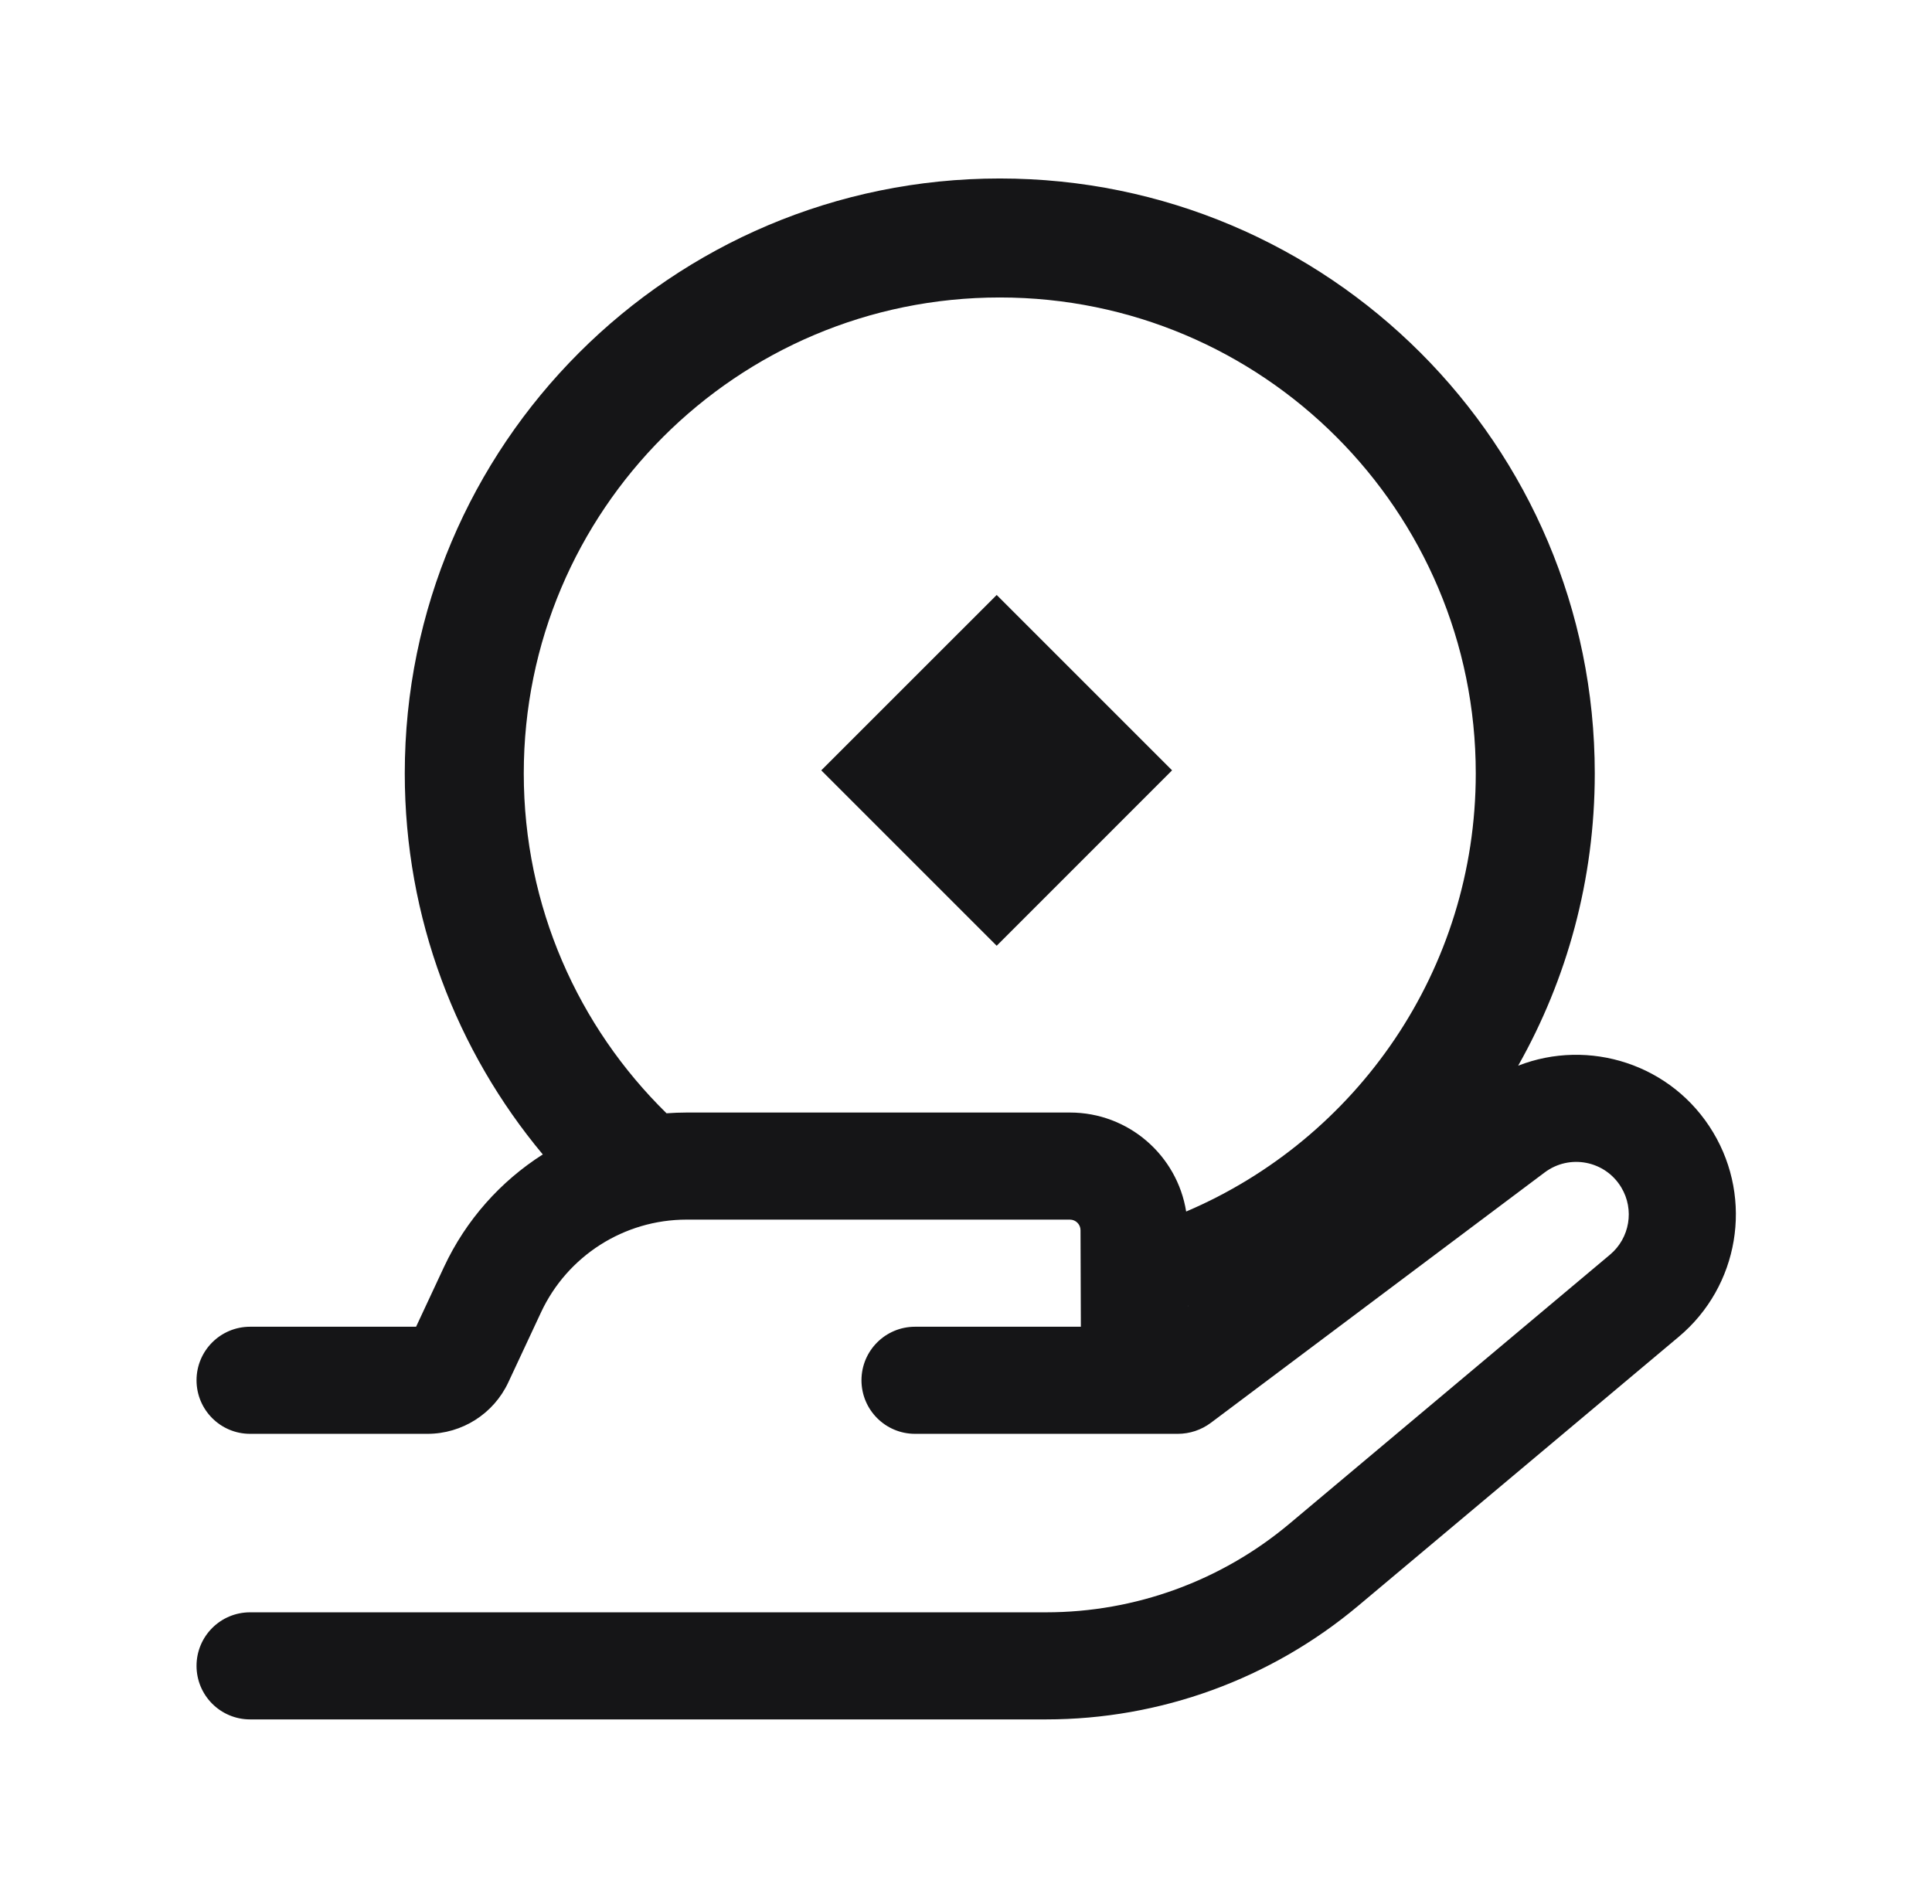
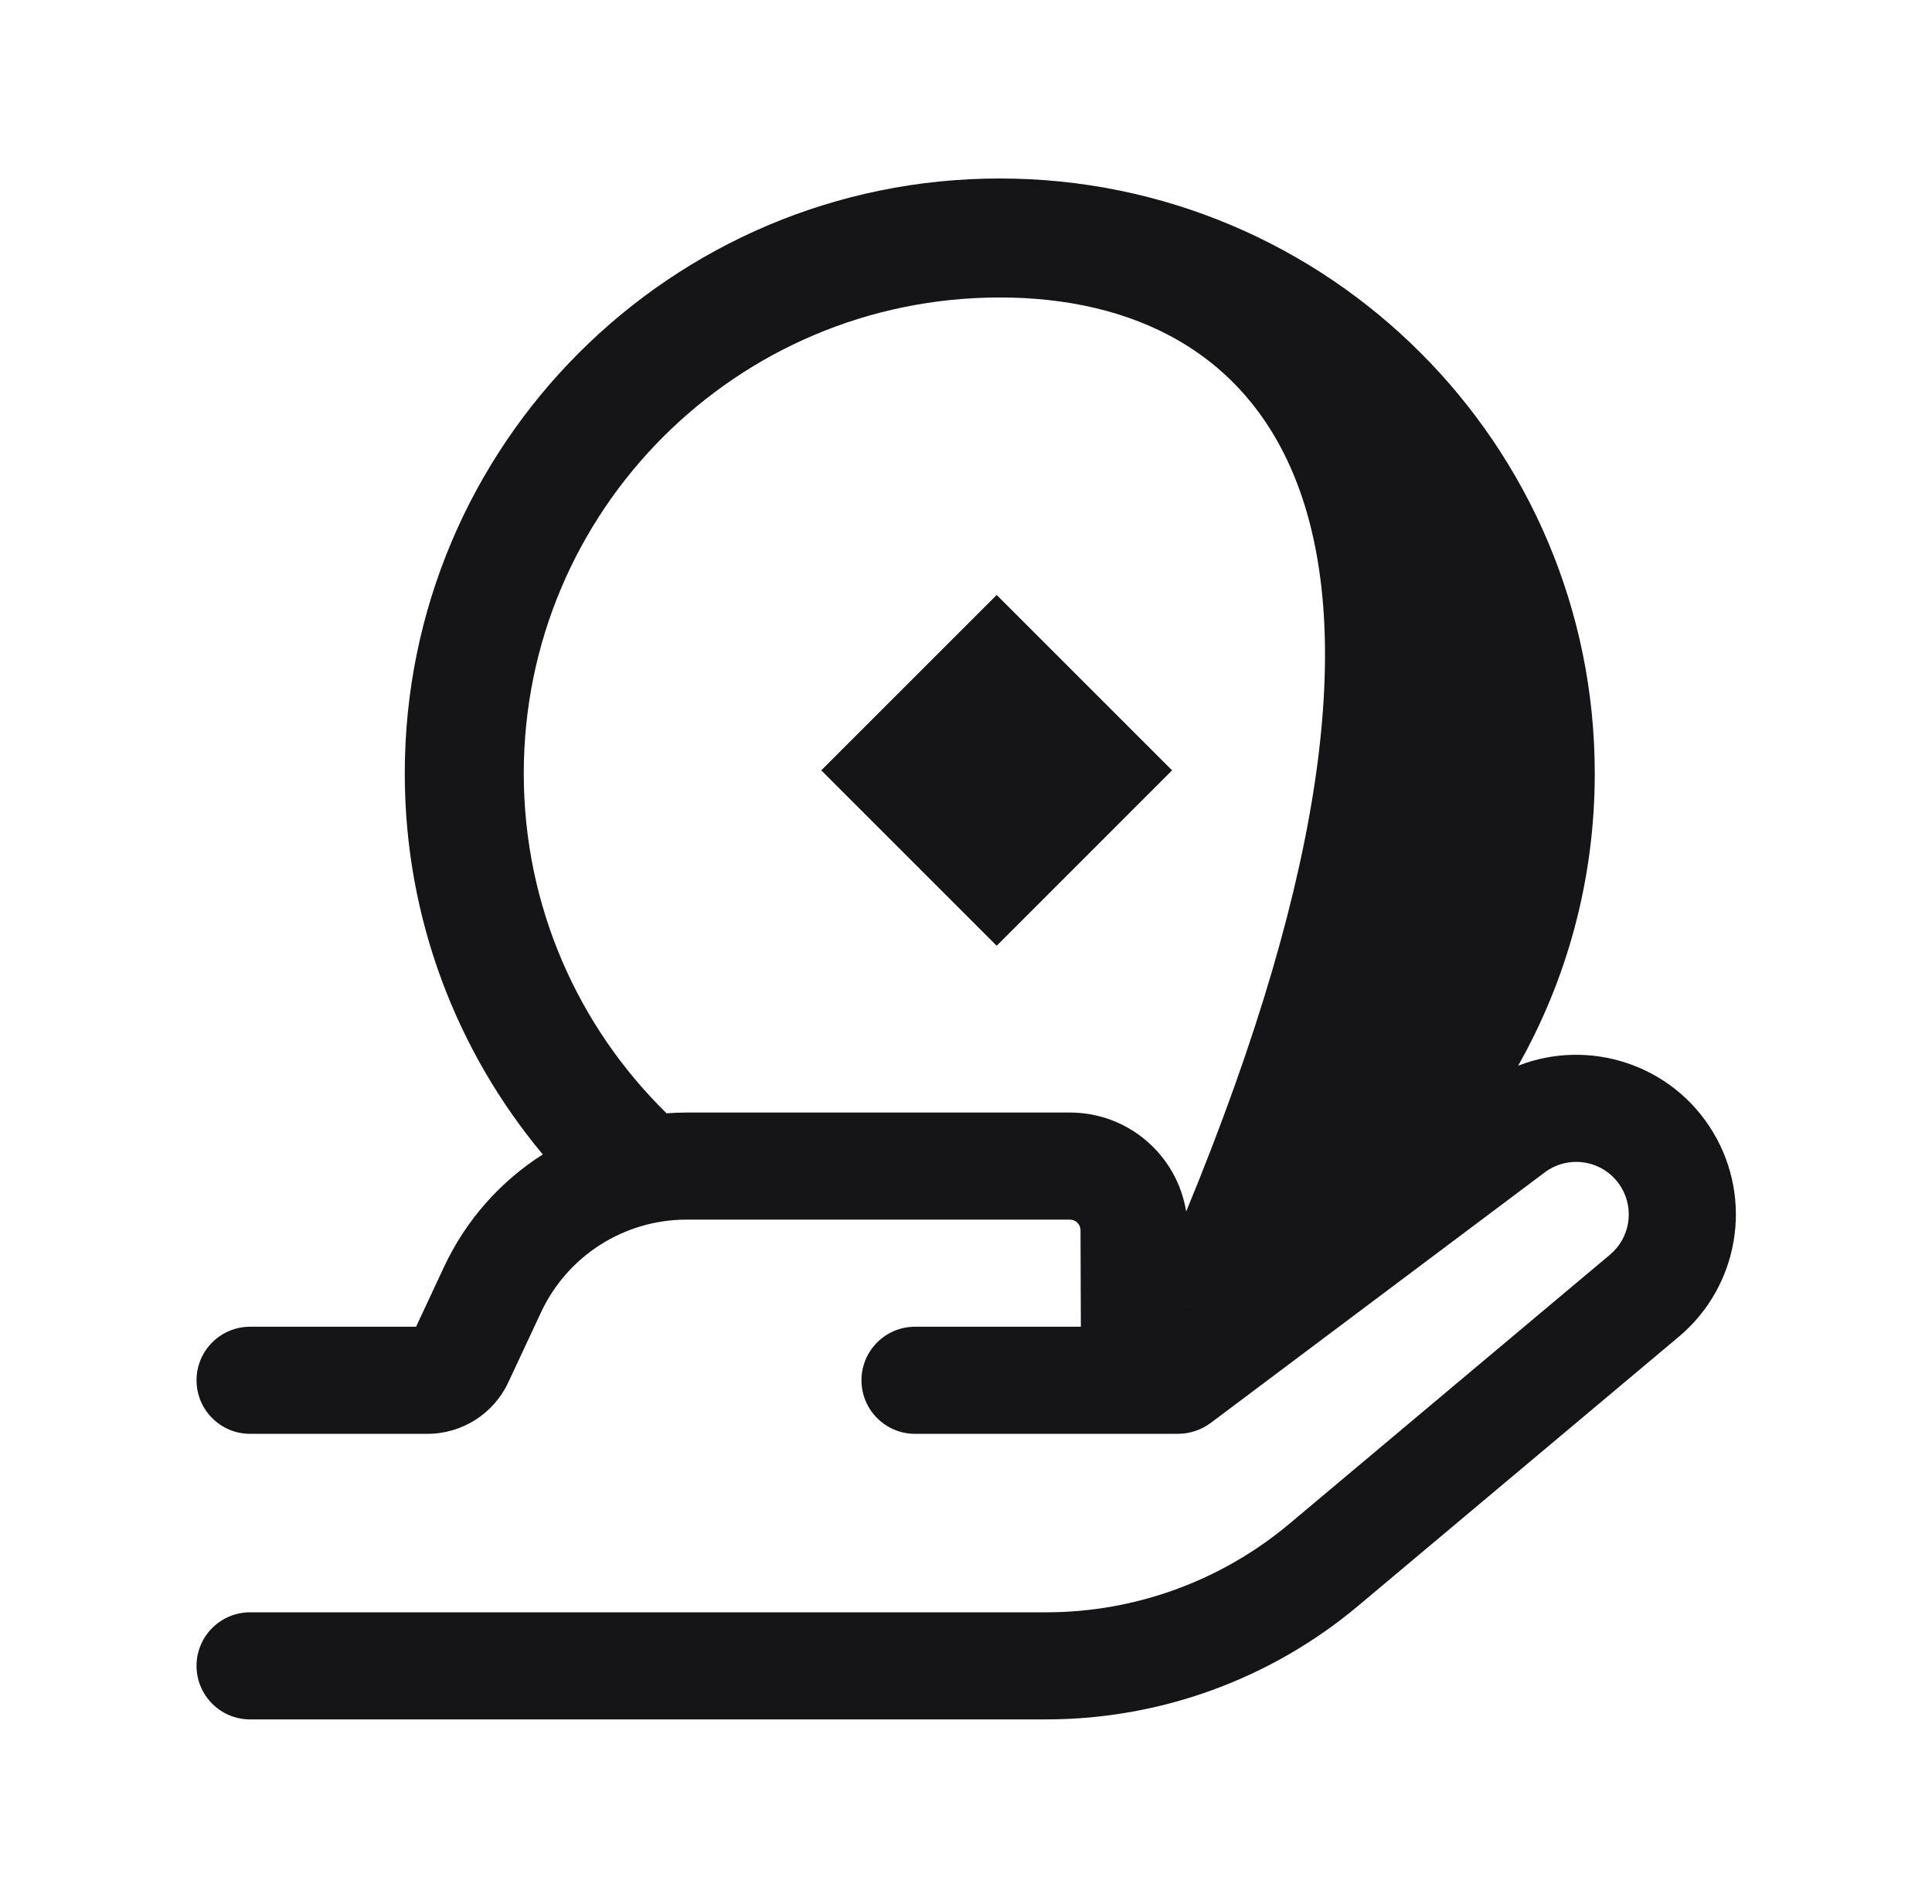
<svg xmlns="http://www.w3.org/2000/svg" width="69" height="68" viewBox="0 0 69 68" fill="none">
-   <path fill-rule="evenodd" clip-rule="evenodd" d="M35.706 10.625C26.317 10.625 18.706 18.236 18.706 27.625C18.706 32.38 20.656 36.677 23.805 39.764C24.042 39.747 24.281 39.737 24.521 39.737H38.211C40.305 39.737 42.042 41.268 42.363 43.273C48.446 40.682 52.706 34.649 52.706 27.625C52.706 18.236 45.095 10.625 35.706 10.625ZM14.456 27.625C14.456 32.802 16.31 37.549 19.385 41.234C17.88 42.192 16.643 43.571 15.857 45.253L14.86 47.388H8.931C7.875 47.388 7.019 48.244 7.019 49.3C7.019 50.356 7.875 51.213 8.931 51.213H15.266C16.504 51.213 17.63 50.496 18.154 49.374L19.323 46.872C20.266 44.853 22.293 43.562 24.521 43.562H38.211C38.42 43.562 38.59 43.732 38.59 43.941L38.602 47.388H32.679C31.623 47.388 30.767 48.244 30.767 49.3C30.767 50.356 31.623 51.213 32.679 51.213H42.064C42.491 51.213 42.906 51.074 43.247 50.818L55.168 41.876C56.059 41.208 57.331 41.457 57.903 42.412C58.378 43.202 58.207 44.221 57.5 44.814L46.05 54.425C43.615 56.468 40.539 57.588 37.361 57.588H8.931C7.875 57.588 7.019 58.444 7.019 59.5C7.019 60.556 7.875 61.413 8.931 61.413H37.361C41.438 61.413 45.385 59.976 48.509 57.354L59.959 47.744C62.106 45.942 62.625 42.847 61.183 40.444C59.717 37.999 56.739 37.078 54.22 38.064C55.962 34.981 56.956 31.42 56.956 27.625C56.956 15.889 47.442 6.375 35.706 6.375C23.97 6.375 14.456 15.889 14.456 27.625ZM42.424 46.632L42.431 46.649L42.425 46.654L42.424 46.632ZM35.596 33.78L29.331 27.515L35.596 21.251L41.86 27.515L35.596 33.78Z" fill="#151517" />
+   <path fill-rule="evenodd" clip-rule="evenodd" d="M35.706 10.625C26.317 10.625 18.706 18.236 18.706 27.625C18.706 32.38 20.656 36.677 23.805 39.764C24.042 39.747 24.281 39.737 24.521 39.737H38.211C40.305 39.737 42.042 41.268 42.363 43.273C52.706 18.236 45.095 10.625 35.706 10.625ZM14.456 27.625C14.456 32.802 16.31 37.549 19.385 41.234C17.88 42.192 16.643 43.571 15.857 45.253L14.86 47.388H8.931C7.875 47.388 7.019 48.244 7.019 49.3C7.019 50.356 7.875 51.213 8.931 51.213H15.266C16.504 51.213 17.63 50.496 18.154 49.374L19.323 46.872C20.266 44.853 22.293 43.562 24.521 43.562H38.211C38.42 43.562 38.59 43.732 38.59 43.941L38.602 47.388H32.679C31.623 47.388 30.767 48.244 30.767 49.3C30.767 50.356 31.623 51.213 32.679 51.213H42.064C42.491 51.213 42.906 51.074 43.247 50.818L55.168 41.876C56.059 41.208 57.331 41.457 57.903 42.412C58.378 43.202 58.207 44.221 57.5 44.814L46.05 54.425C43.615 56.468 40.539 57.588 37.361 57.588H8.931C7.875 57.588 7.019 58.444 7.019 59.5C7.019 60.556 7.875 61.413 8.931 61.413H37.361C41.438 61.413 45.385 59.976 48.509 57.354L59.959 47.744C62.106 45.942 62.625 42.847 61.183 40.444C59.717 37.999 56.739 37.078 54.22 38.064C55.962 34.981 56.956 31.42 56.956 27.625C56.956 15.889 47.442 6.375 35.706 6.375C23.97 6.375 14.456 15.889 14.456 27.625ZM42.424 46.632L42.431 46.649L42.425 46.654L42.424 46.632ZM35.596 33.78L29.331 27.515L35.596 21.251L41.86 27.515L35.596 33.78Z" fill="#151517" />
</svg>